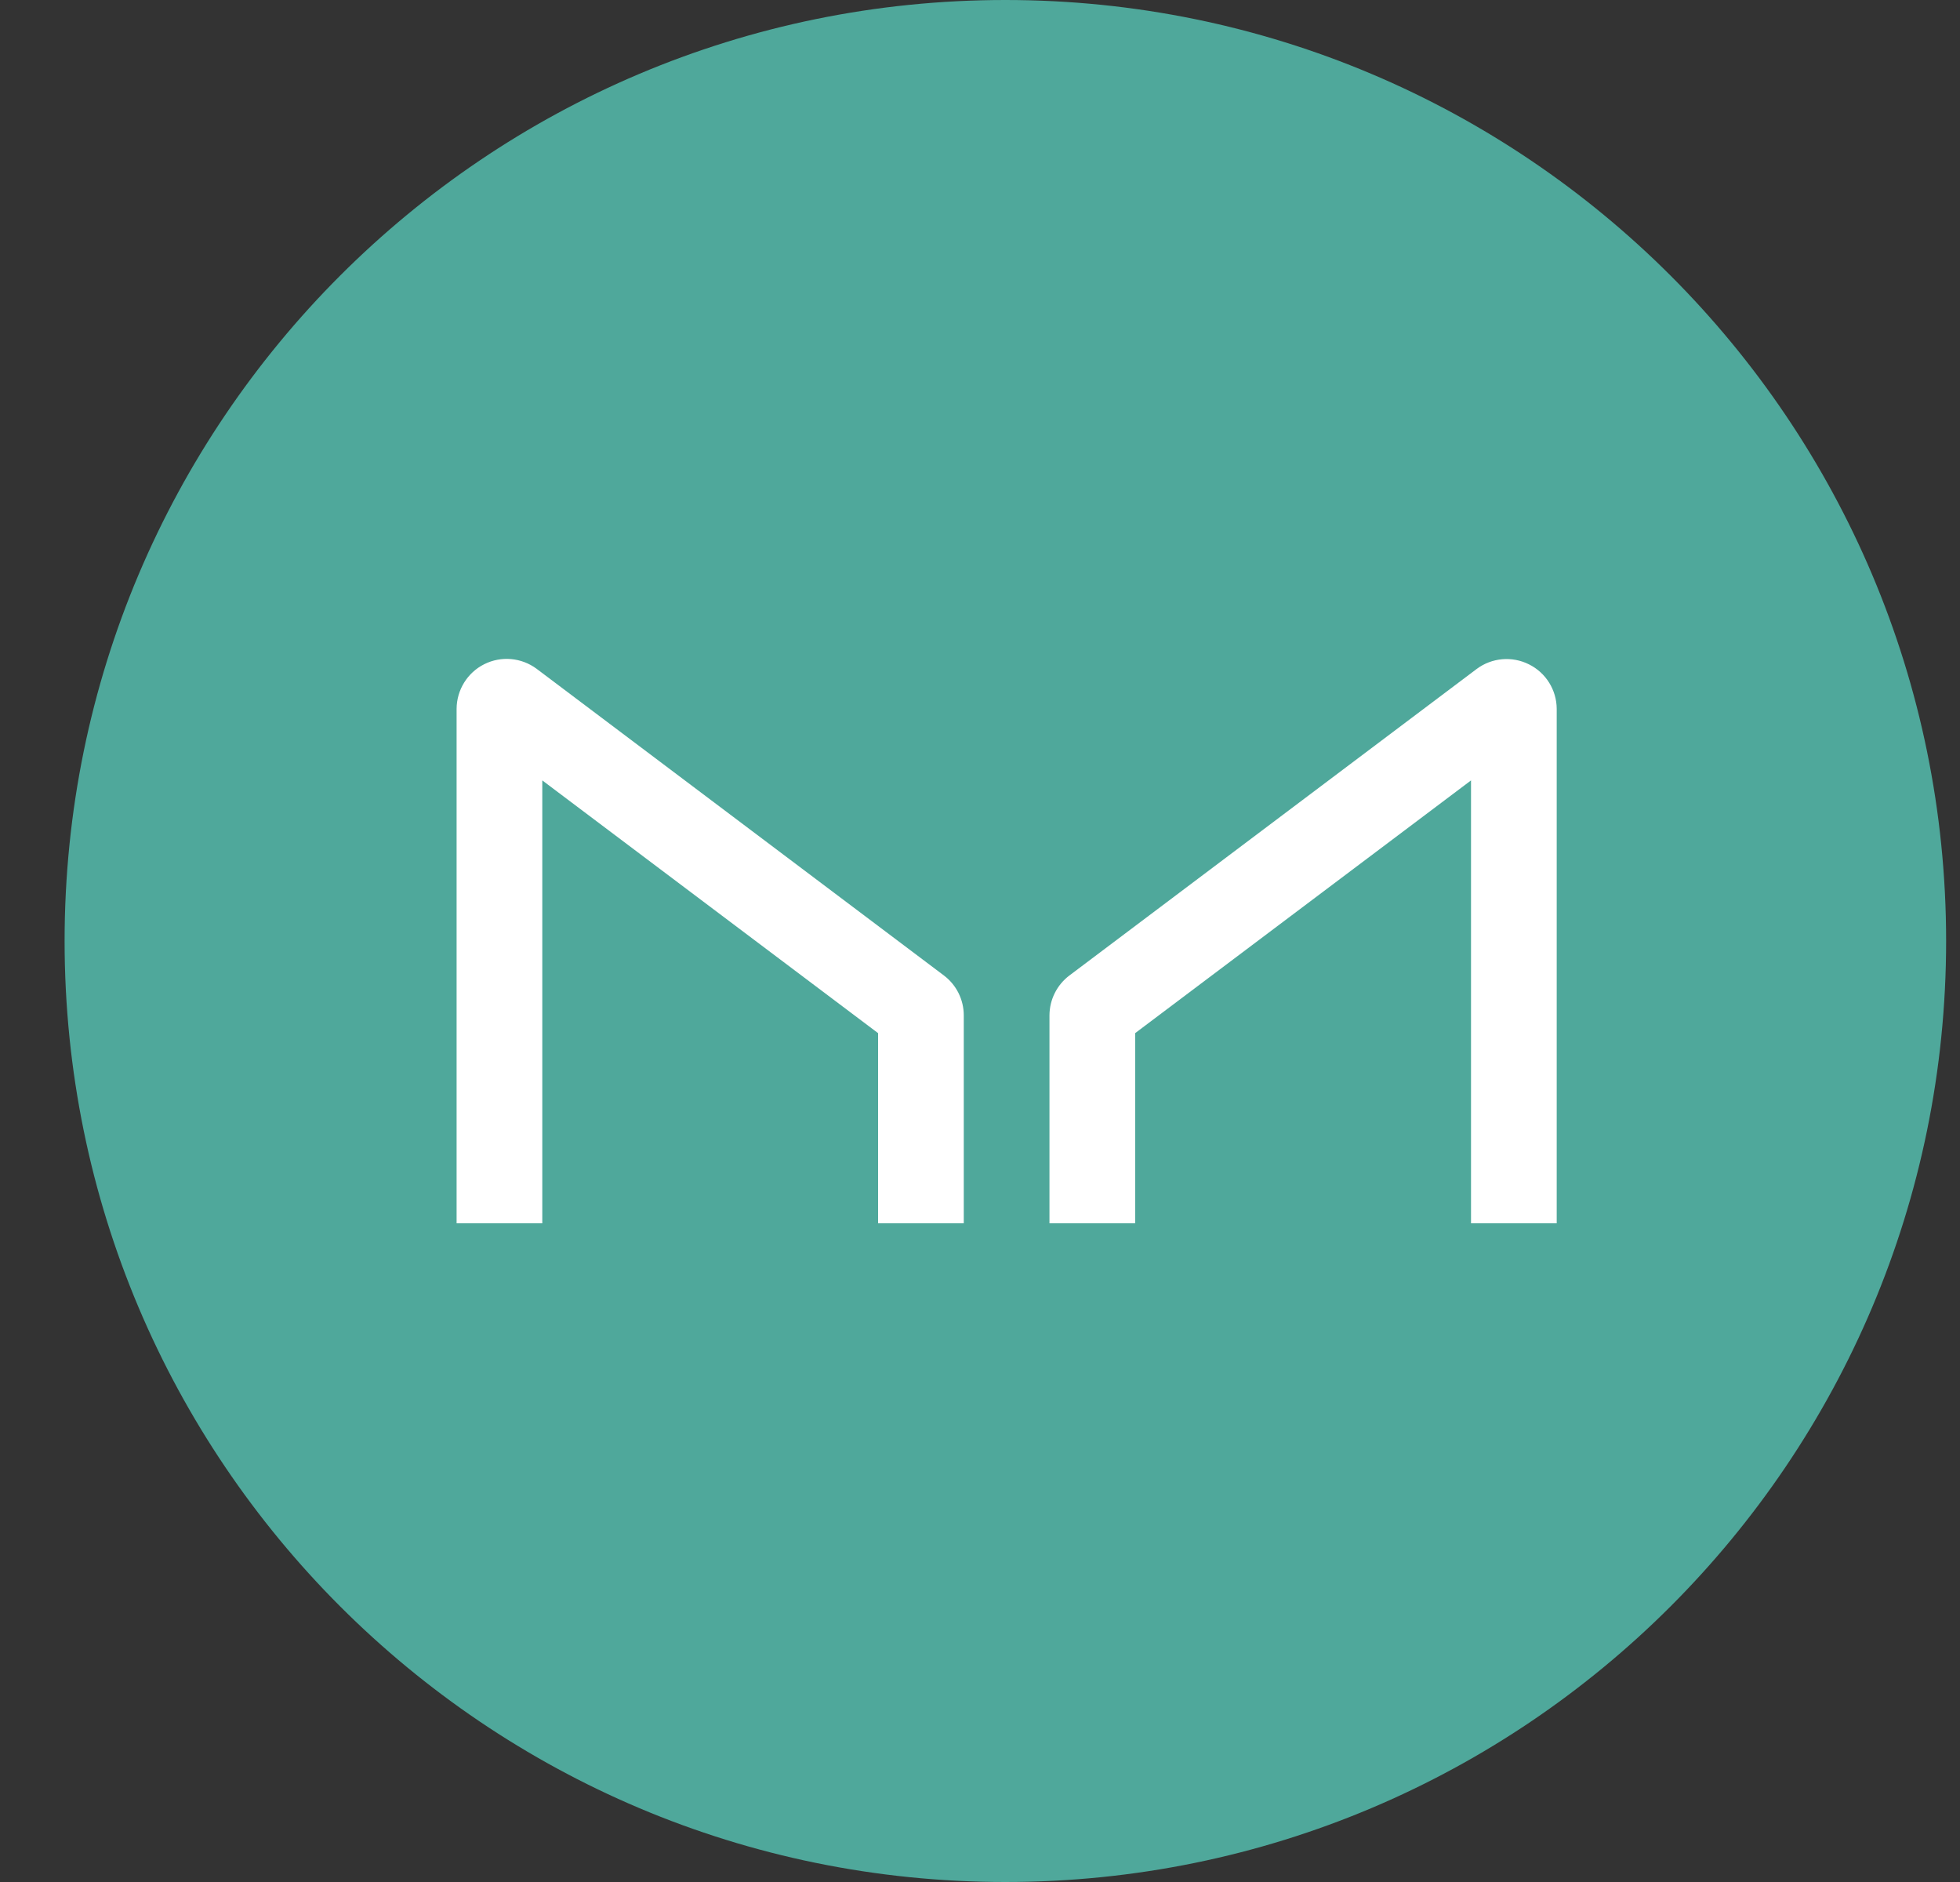
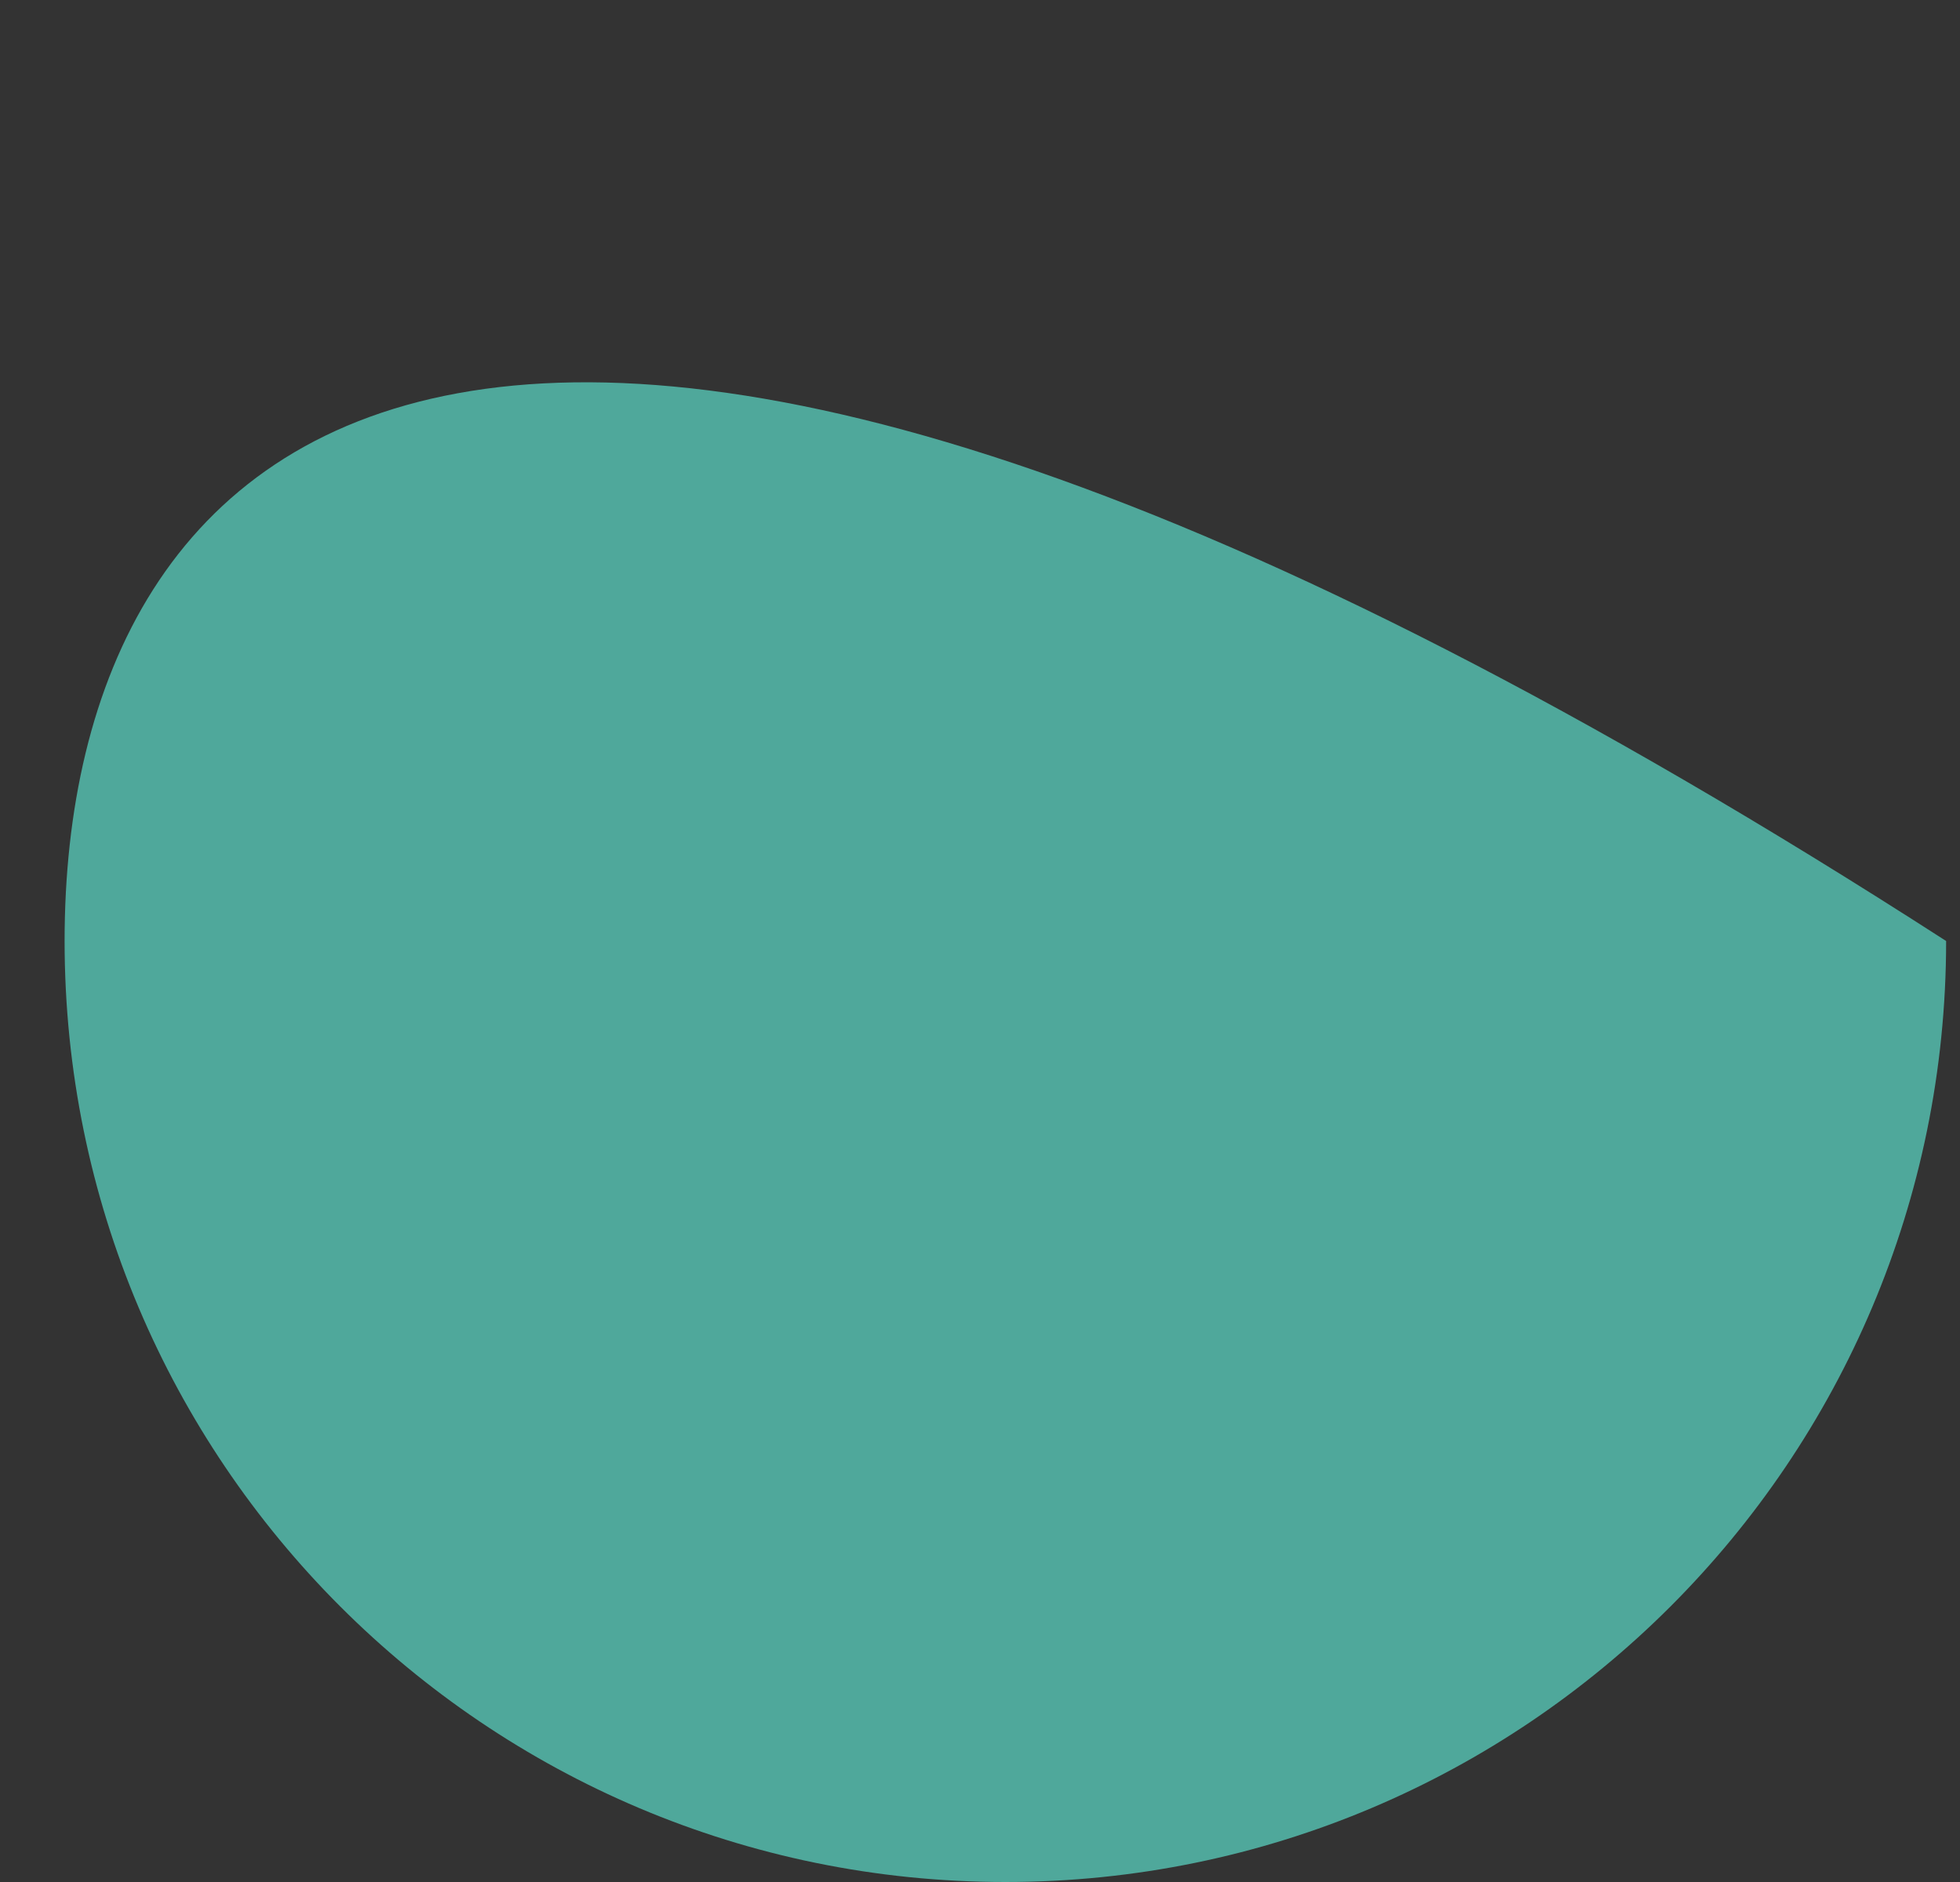
<svg xmlns="http://www.w3.org/2000/svg" width="25" height="24" viewBox="0 0 25 24" fill="none">
  <rect x="0" y="0" width="25" height="24" fill="#333333" stroke="none" />
  <g clip-path="url(#clip0_1203_2240)">
-     <path d="M12.823 24C19.451 24 24.823 18.627 24.823 12C24.823 5.373 19.451 0 12.823 0C6.196 0 0.824 5.373 0.824 12C0.824 18.627 6.196 24 12.823 24Z" fill="url(#paint0_linear_1203_2240)" />
-     <path d="M6.917 15.6V9.952L11.2 13.175V15.6H12.293V12.948C12.293 12.748 12.199 12.56 12.04 12.44L6.845 8.529C6.651 8.385 6.393 8.362 6.177 8.47C5.961 8.578 5.825 8.799 5.824 9.04V15.6H6.917ZM18.763 15.6V9.952L14.479 13.175V15.6H13.386V12.948C13.387 12.748 13.481 12.56 13.64 12.44L18.835 8.531C19.028 8.387 19.286 8.364 19.502 8.472C19.718 8.579 19.855 8.799 19.856 9.04V15.6H18.763Z" fill="white" />
+     <path d="M12.823 24C19.451 24 24.823 18.627 24.823 12C6.196 0 0.824 5.373 0.824 12C0.824 18.627 6.196 24 12.823 24Z" fill="url(#paint0_linear_1203_2240)" />
  </g>
  <defs>
    <linearGradient id="paint0_linear_1203_2240" x1="1200.82" y1="0" x2="1200.82" y2="2400" gradientUnits="userSpaceOnUse">
      <stop stop-color="#4FA89B" />
      <stop offset="1" stop-color="#6ACEBB" />
    </linearGradient>
    <clipPath id="clip0_1203_2240">
      <rect width="24" height="24" fill="white" transform="translate(0.824)" />
    </clipPath>
  </defs>
</svg>